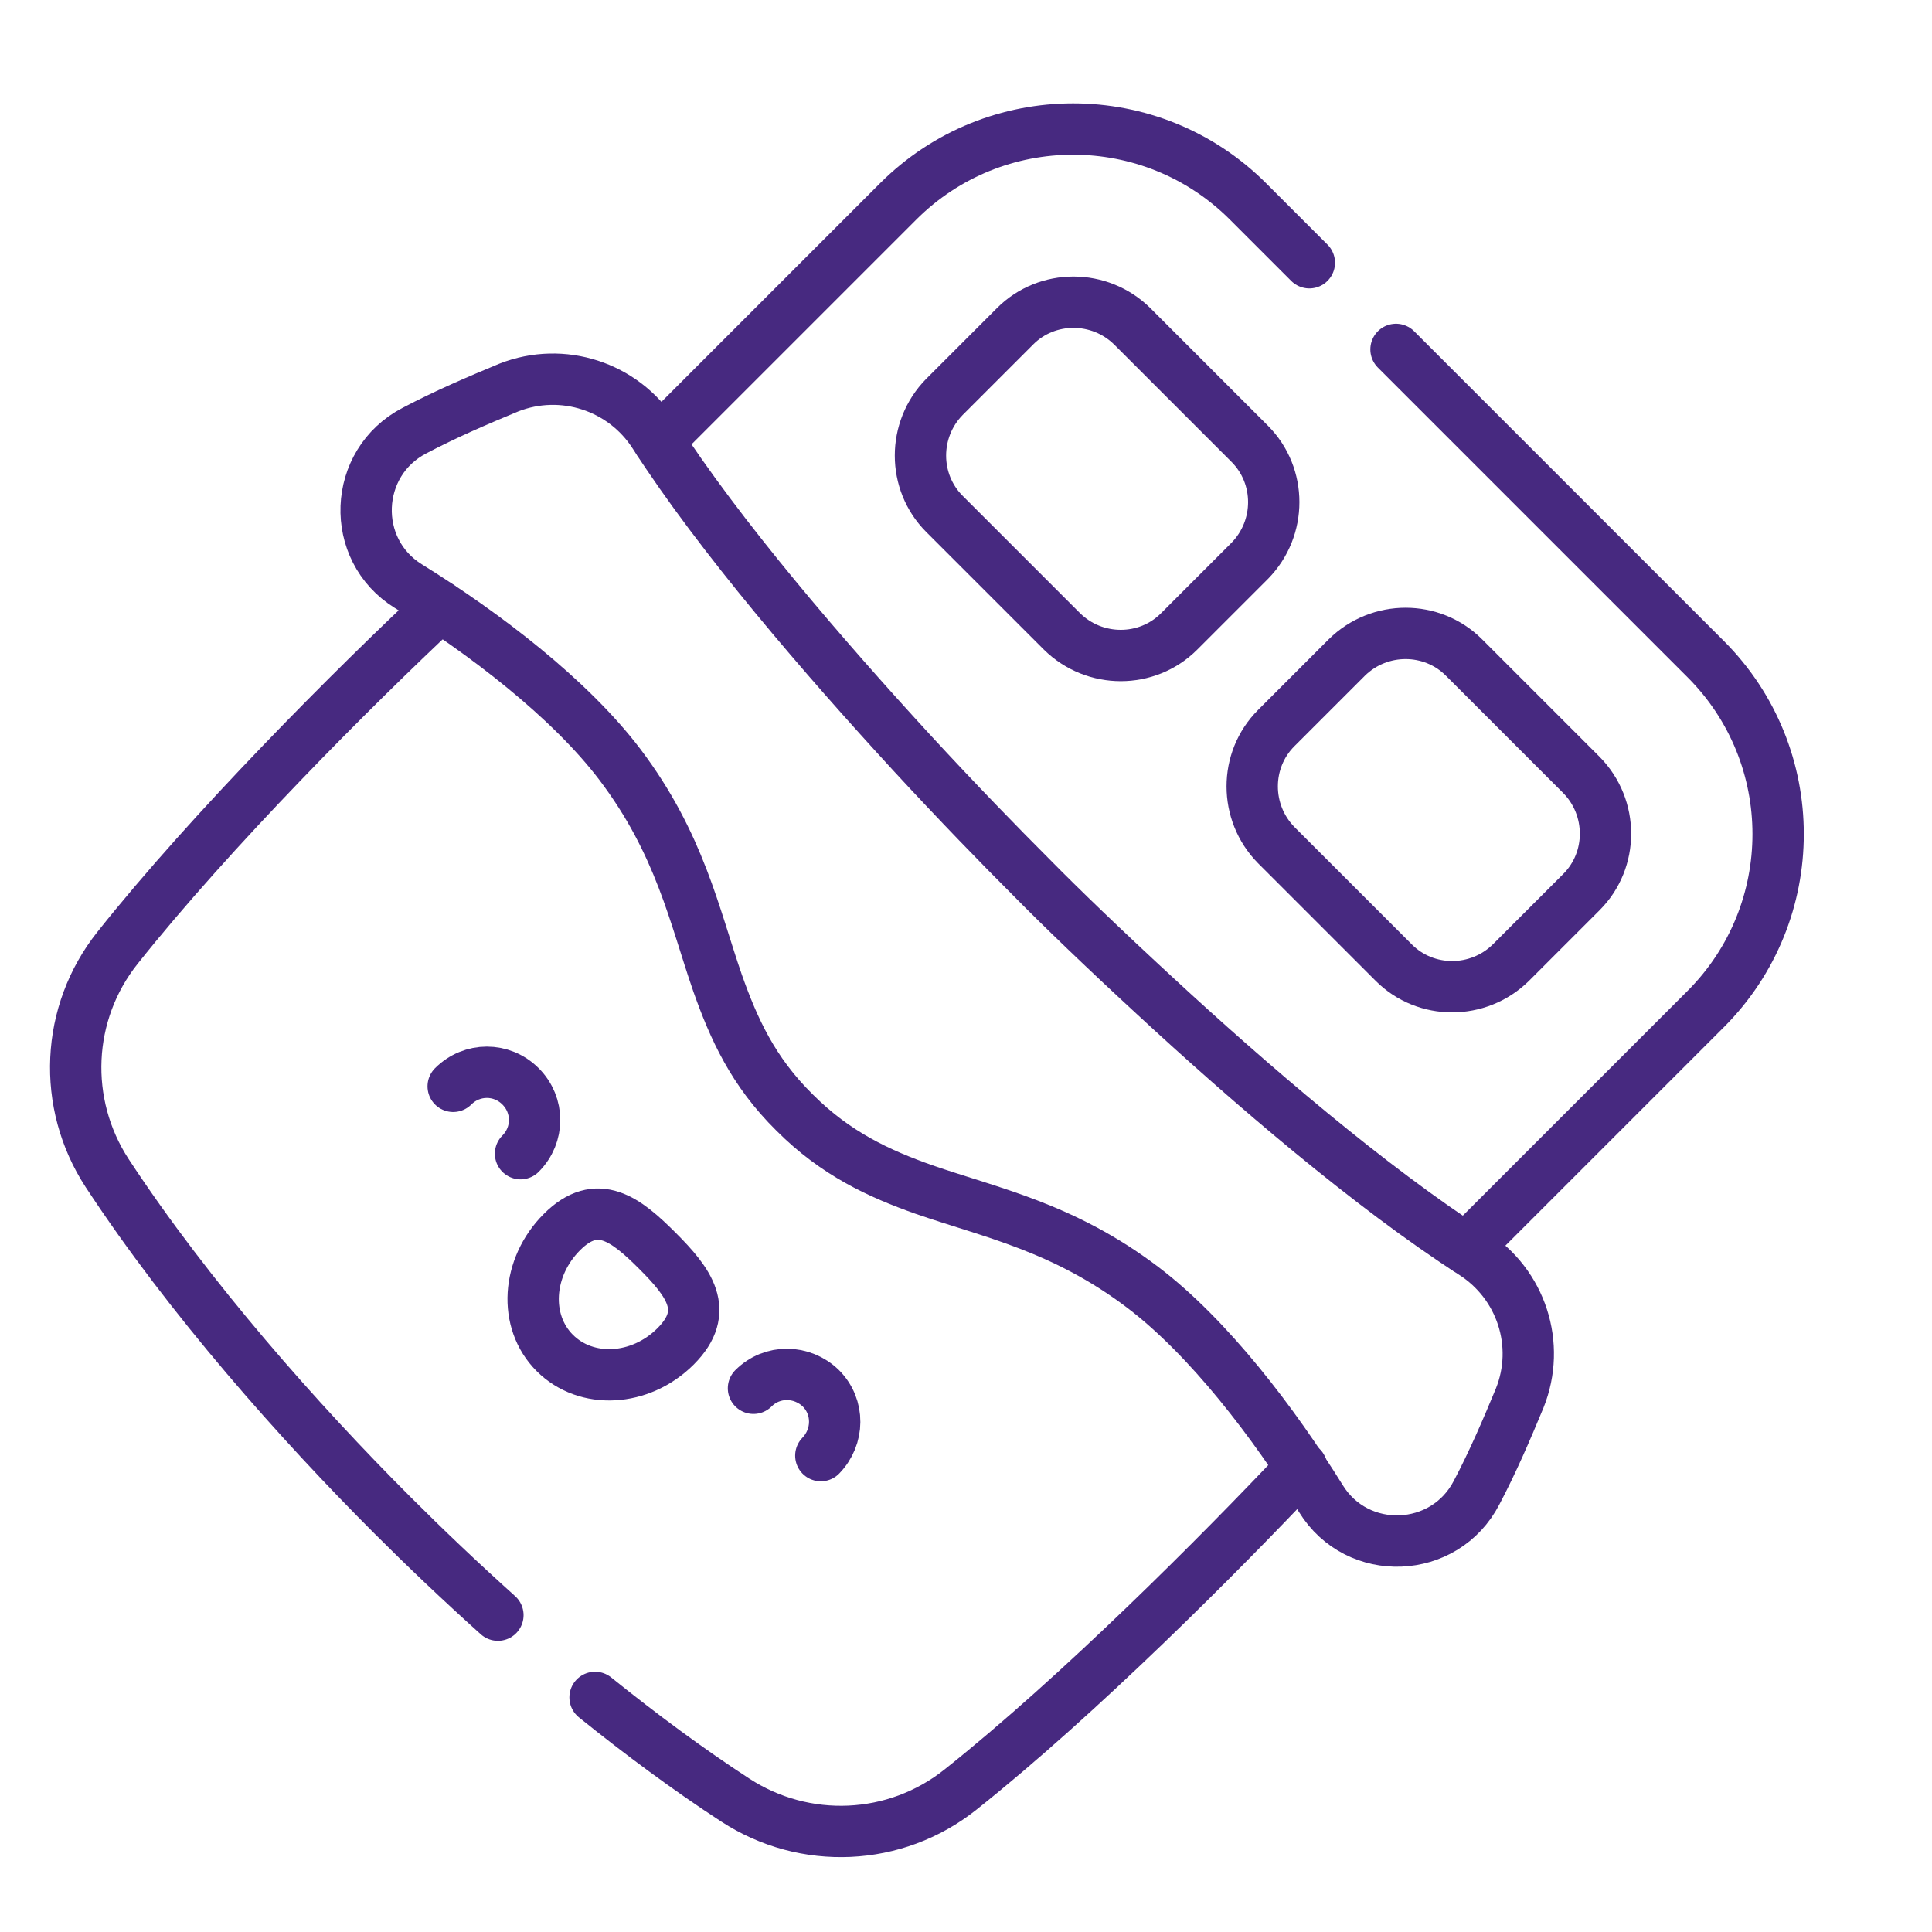
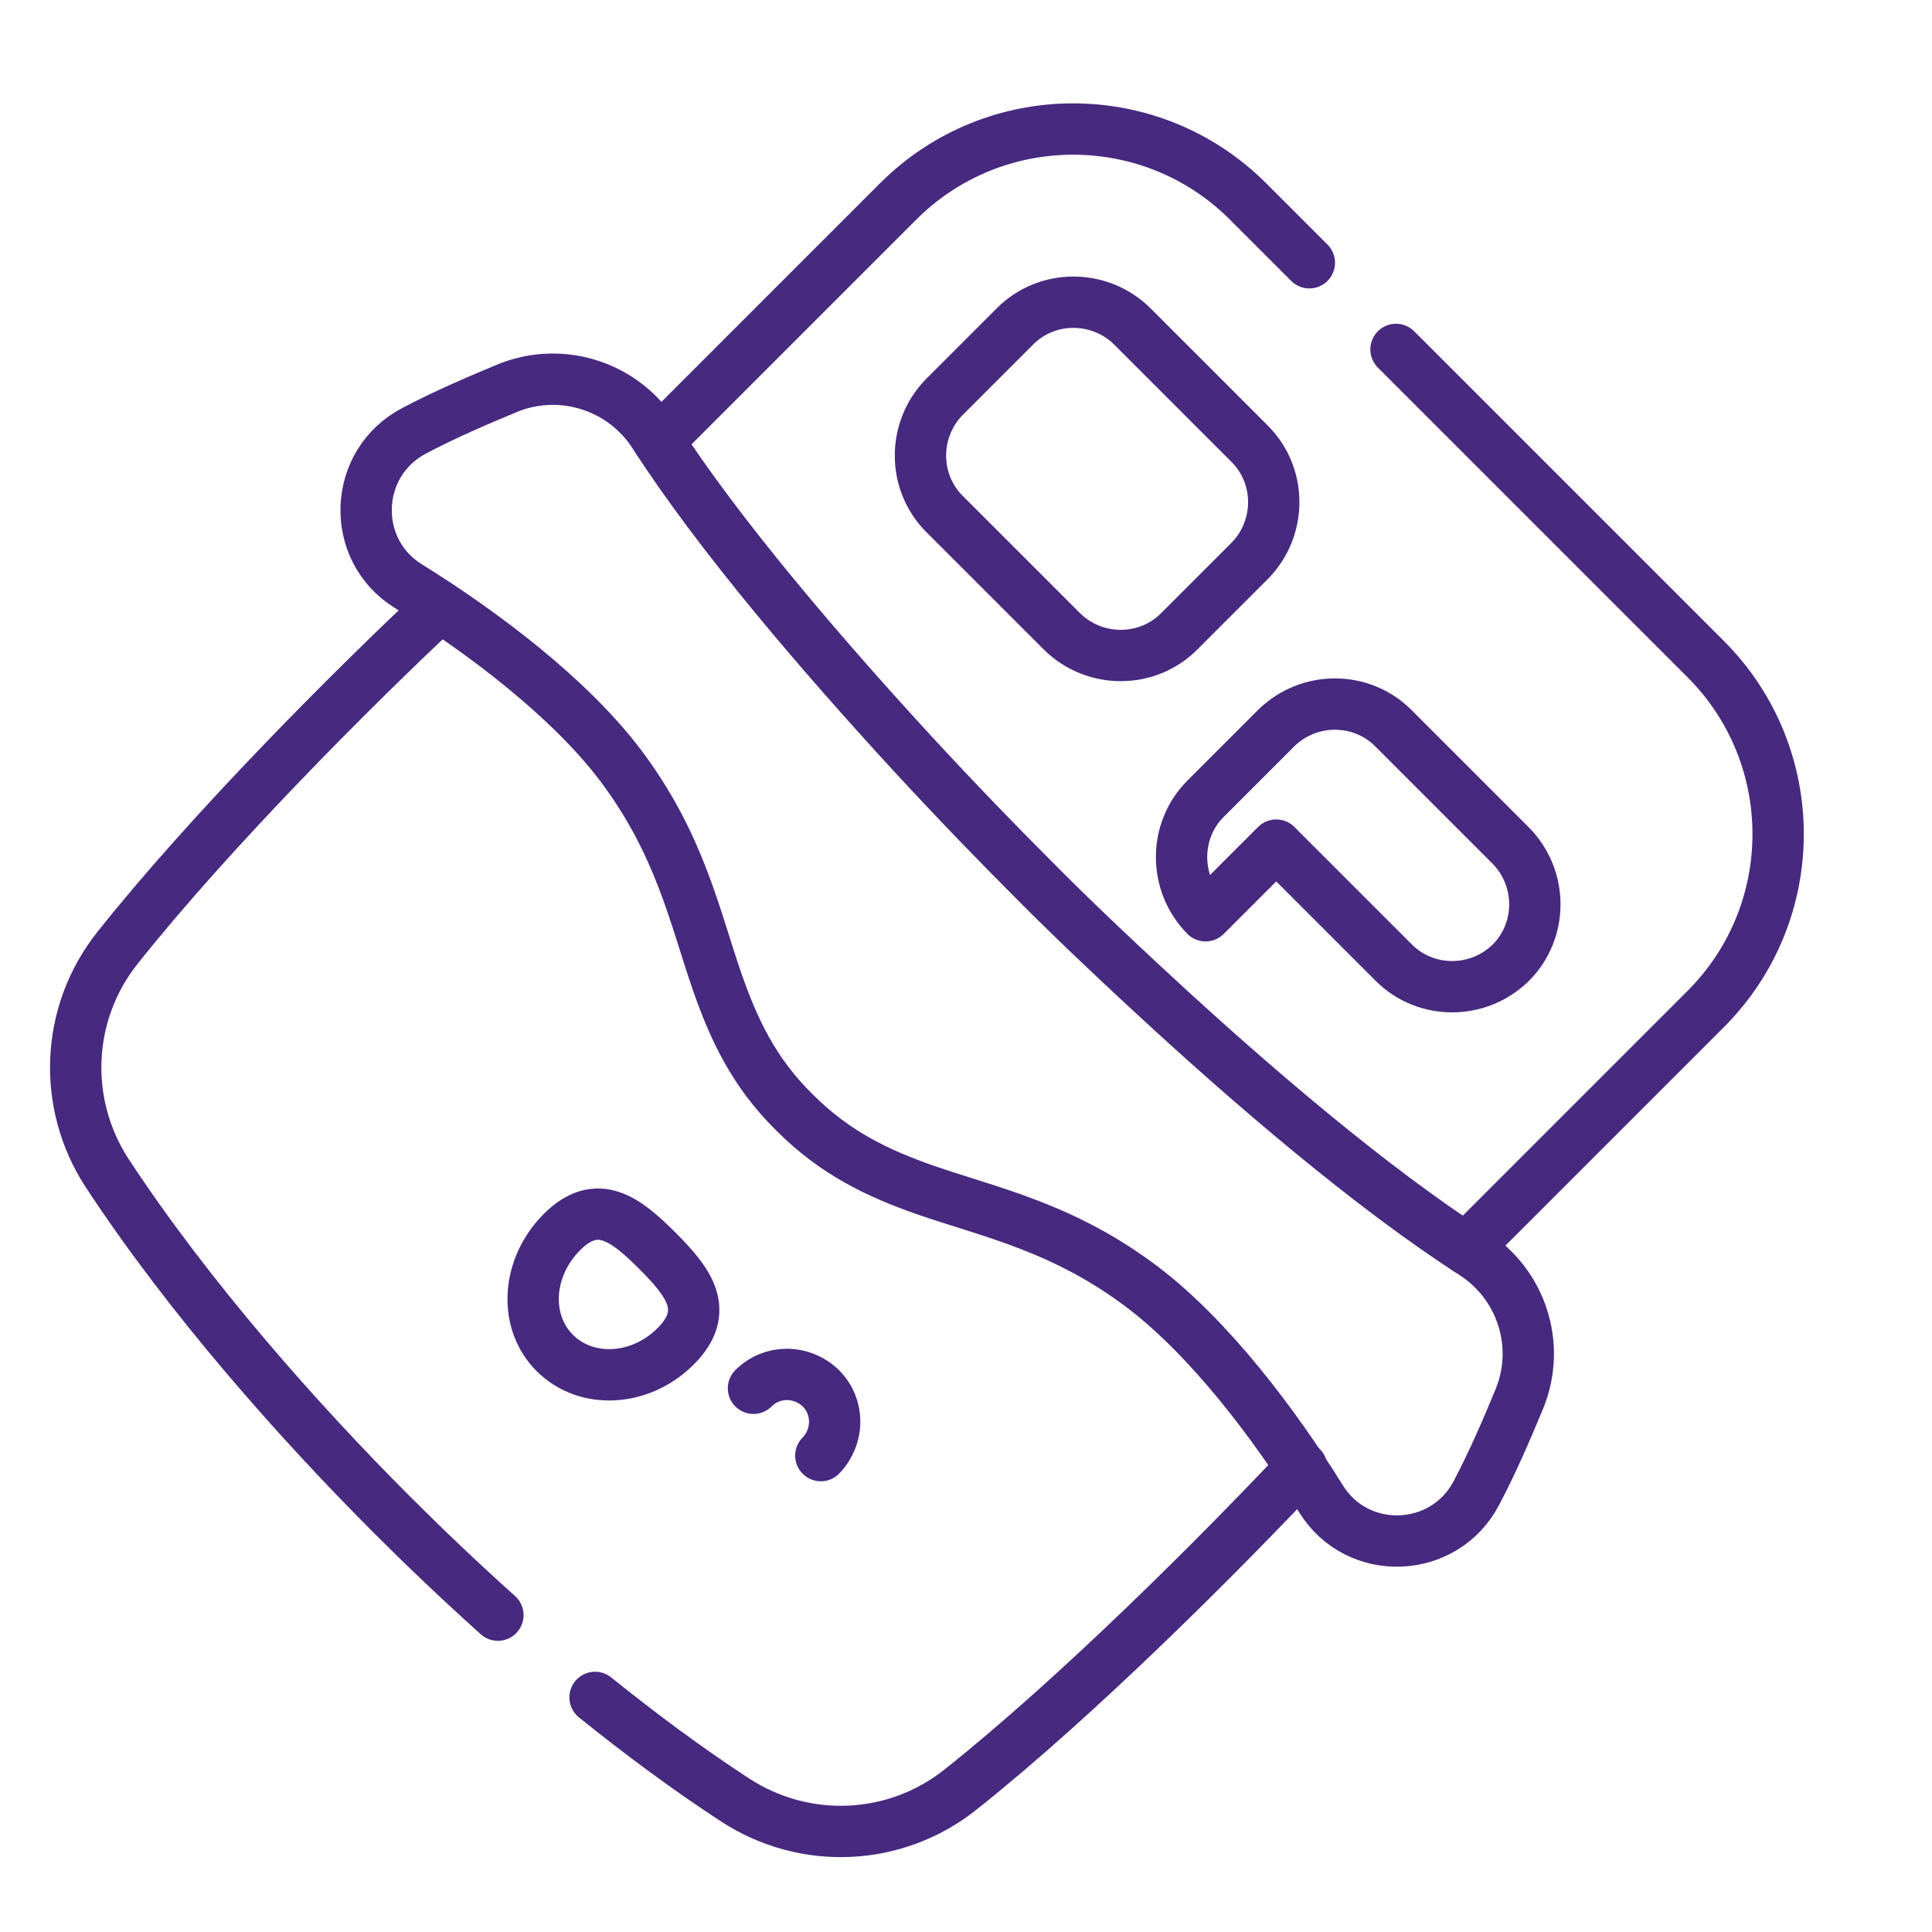
<svg xmlns="http://www.w3.org/2000/svg" viewBox="0 0 35 35" id="Capa_1">
  <path style="fill: none; stroke: #472980; stroke-linecap: round; stroke-linejoin: round; stroke-width: .93px;" d="M19.24,11.44l-2.13-2.13c-.58-.58-.58-1.53,0-2.12l1.28-1.28c.58-.58,1.53-.58,2.12,0l2.13,2.13c.58.58.58,1.53,0,2.12l-1.28,1.28c-.58.58-1.53.58-2.12,0Z" />
-   <path style="fill: none; stroke: #472980; stroke-linecap: round; stroke-linejoin: round; stroke-width: .93px;" d="M23.12,15.31l2.13,2.13c.58.58,1.53.58,2.12,0l1.28-1.28c.58-.58.58-1.53,0-2.12l-2.13-2.13c-.58-.58-1.53-.58-2.12,0l-1.28,1.28c-.58.58-.58,1.53,0,2.12Z" />
+   <path style="fill: none; stroke: #472980; stroke-linecap: round; stroke-linejoin: round; stroke-width: .93px;" d="M23.12,15.31l2.13,2.13c.58.58,1.53.58,2.12,0c.58-.58.58-1.53,0-2.12l-2.13-2.13c-.58-.58-1.53-.58-2.12,0l-1.28,1.28c-.58.58-.58,1.53,0,2.12Z" />
  <path style="fill: none; stroke: #472980; stroke-linecap: round; stroke-linejoin: round; stroke-width: .93px;" d="M14.4,20.16c.74.74,1.52,1.1,2.34,1.39,1.21.42,2.52.68,3.96,1.77,1.2.91,2.38,2.46,3.23,3.83.66,1.07,2.24,1.01,2.82-.11.29-.55.54-1.13.78-1.71.39-.97.03-2.07-.85-2.63-1.85-1.19-4.04-3.07-5.78-4.68-.9-.83-1.69-1.59-2.23-2.14-.55-.55-1.31-1.33-2.14-2.23-1.6-1.74-3.49-3.93-4.68-5.78-.56-.87-1.66-1.23-2.63-.85-.58.24-1.16.49-1.71.78-1.12.58-1.18,2.16-.11,2.82,1.37.85,2.92,2.03,3.83,3.23,1.09,1.44,1.35,2.75,1.77,3.96.29.82.64,1.6,1.39,2.34Z" />
  <path style="fill: none; stroke: #472980; stroke-linecap: round; stroke-linejoin: round; stroke-width: .93px;" d="M10.78,30.75c.82.66,1.68,1.3,2.54,1.86,1.26.82,2.9.75,4.08-.19,2.14-1.7,4.72-4.29,6.18-5.84" />
  <path style="fill: none; stroke: #472980; stroke-linecap: round; stroke-linejoin: round; stroke-width: .93px;" d="M7.97,10.99c-1.55,1.45-4.14,4.04-5.84,6.18-.94,1.18-1.01,2.82-.19,4.08,1.49,2.27,3.48,4.51,5.17,6.2.58.58,1.22,1.19,1.91,1.81" />
  <path style="fill: none; stroke: #472980; stroke-linecap: round; stroke-linejoin: round; stroke-width: .93px;" d="M23.72,4.76l-1.11-1.11c-1.75-1.75-4.59-1.75-6.34,0l-4.34,4.34" />
  <path style="fill: none; stroke: #472980; stroke-linecap: round; stroke-linejoin: round; stroke-width: .93px;" d="M26.56,22.62l4.34-4.34c1.75-1.75,1.75-4.59,0-6.34l-5.61-5.61" />
  <path style="fill: none; stroke: #472980; stroke-linecap: round; stroke-linejoin: round; stroke-width: .93px;" d="M12.24,24.39c.64-.64.24-1.16-.33-1.73-.57-.57-1.09-.98-1.73-.34-.64.64-.7,1.62-.13,2.19.57.57,1.55.52,2.19-.12Z" />
-   <path style="fill: none; stroke: #472980; stroke-linecap: round; stroke-linejoin: round; stroke-width: .93px;" d="M9.43,20.9c.34-.34.34-.88,0-1.22-.34-.34-.88-.34-1.22,0" />
  <path style="fill: none; stroke: #472980; stroke-linecap: round; stroke-linejoin: round; stroke-width: .93px;" d="M13.65,25.15c.34-.34.88-.33,1.22,0,.34.34.33.88,0,1.22" />
</svg>